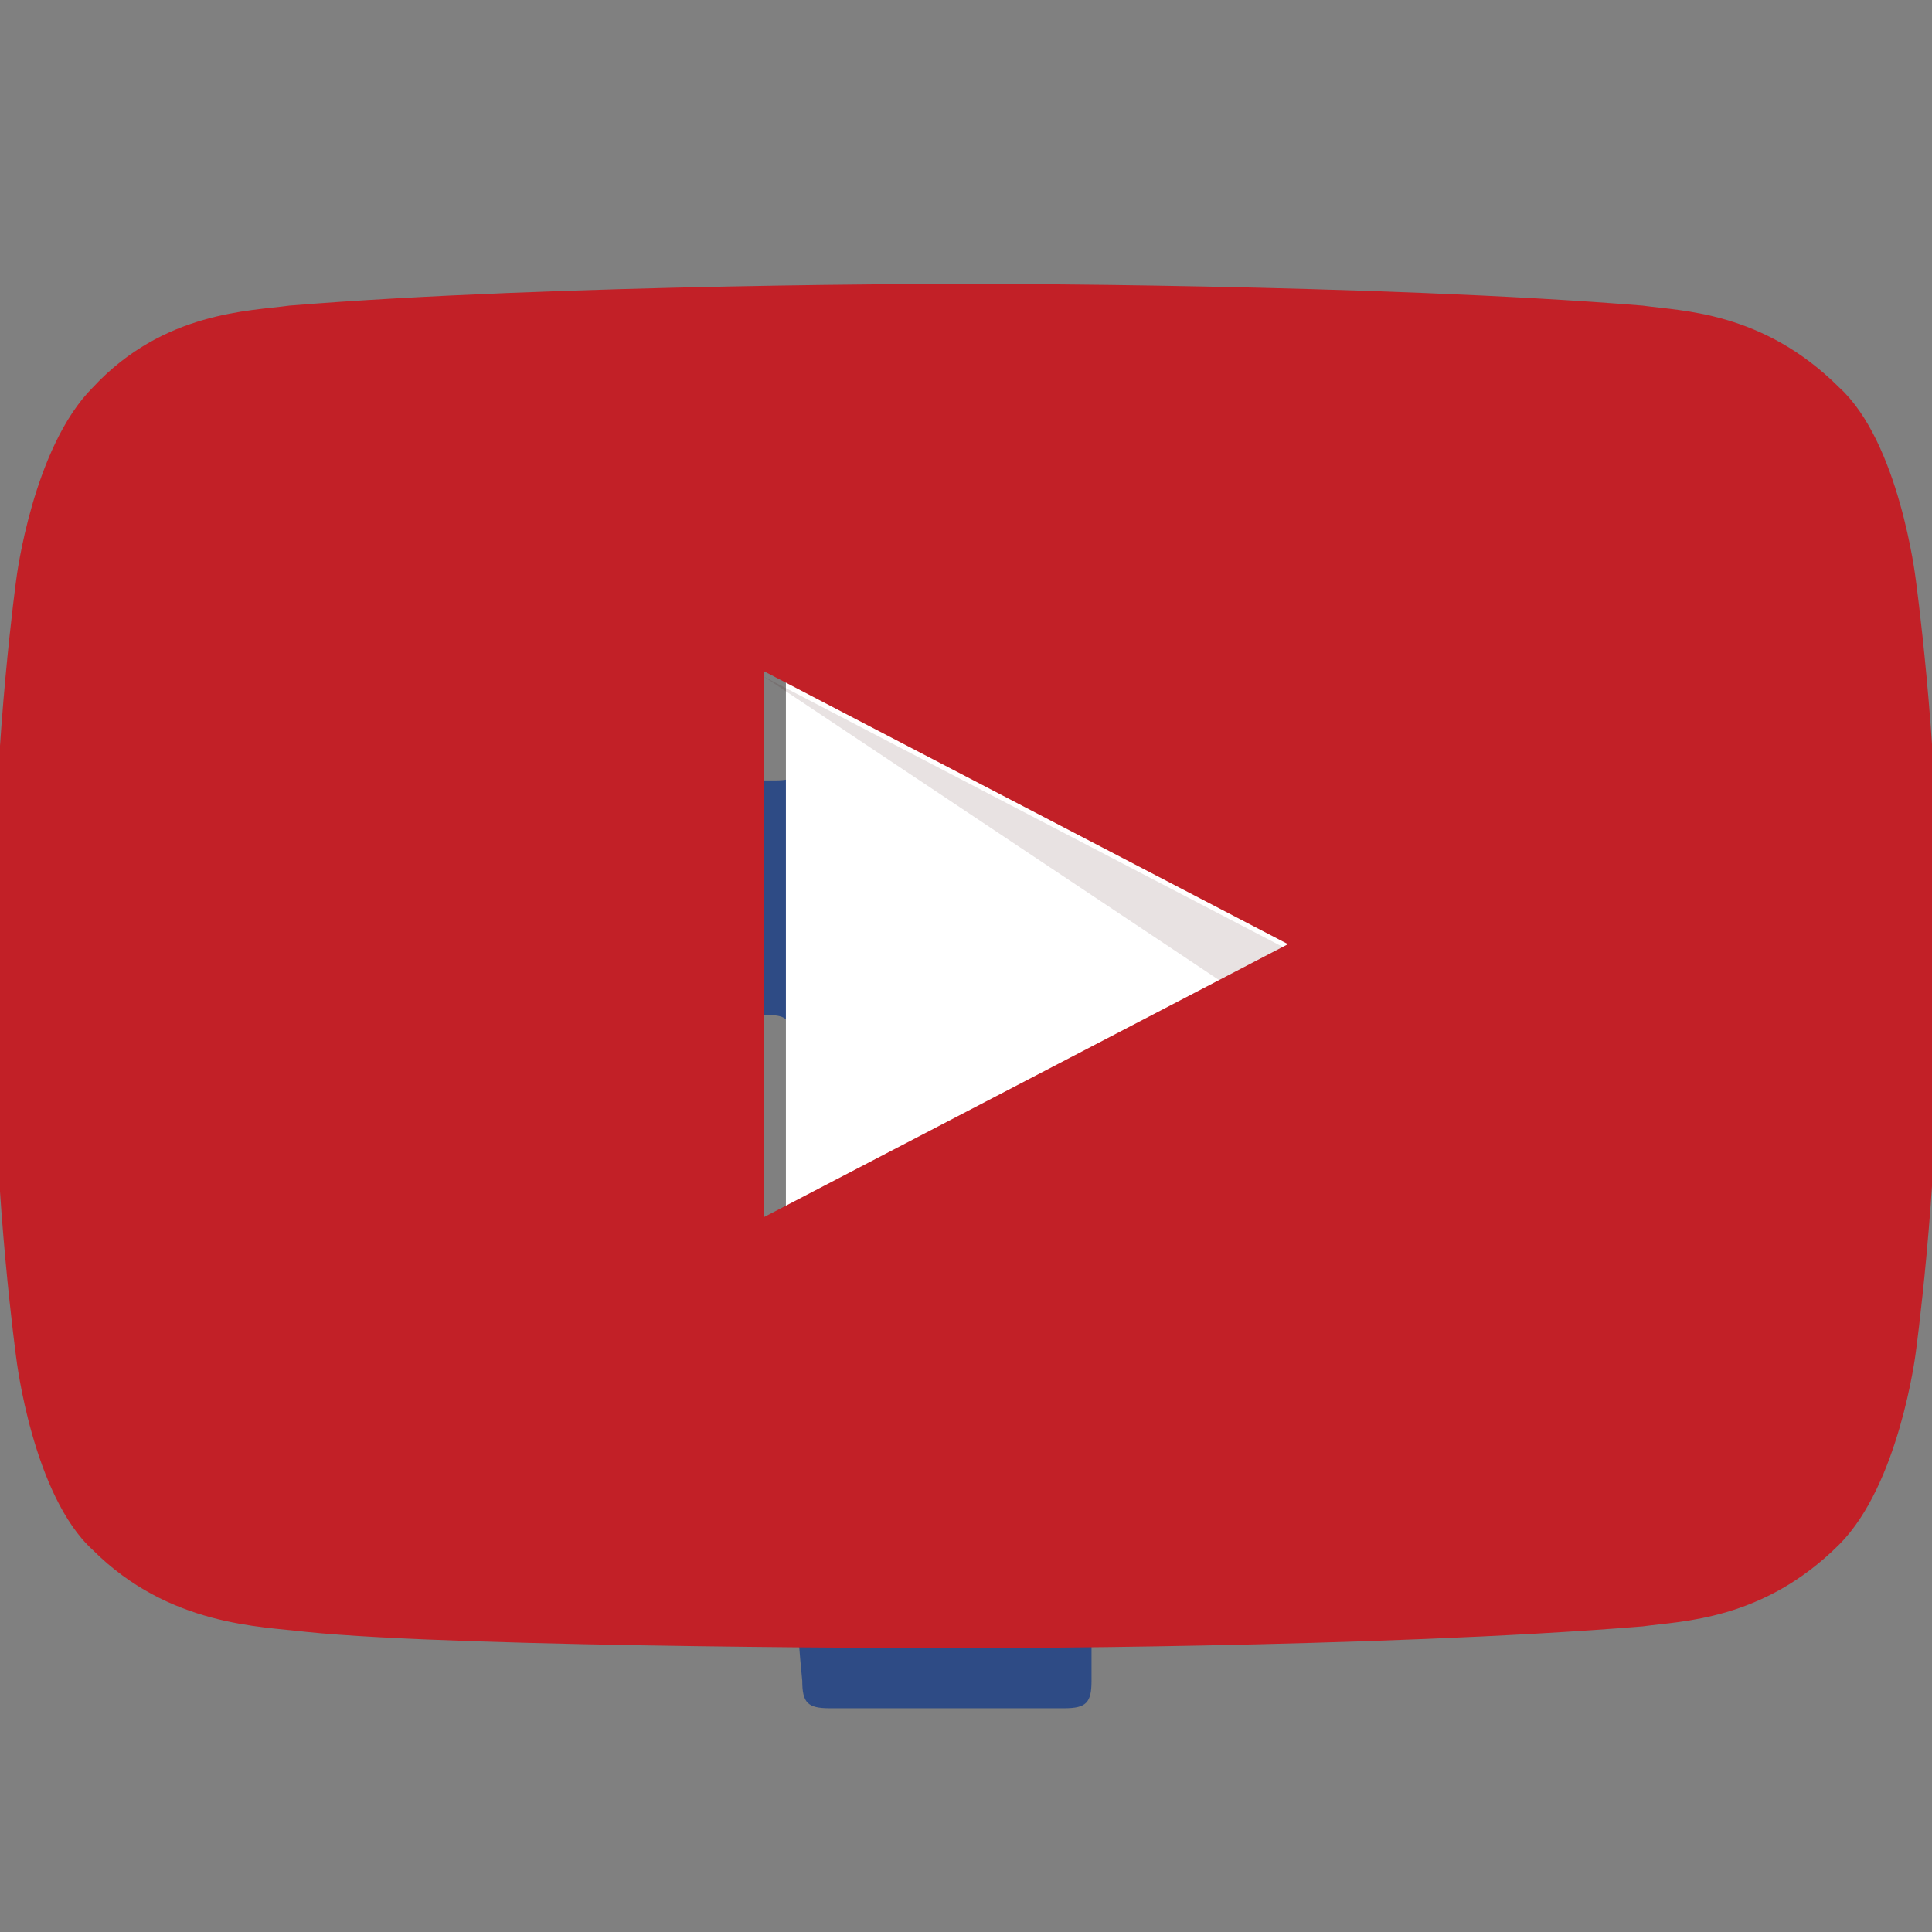
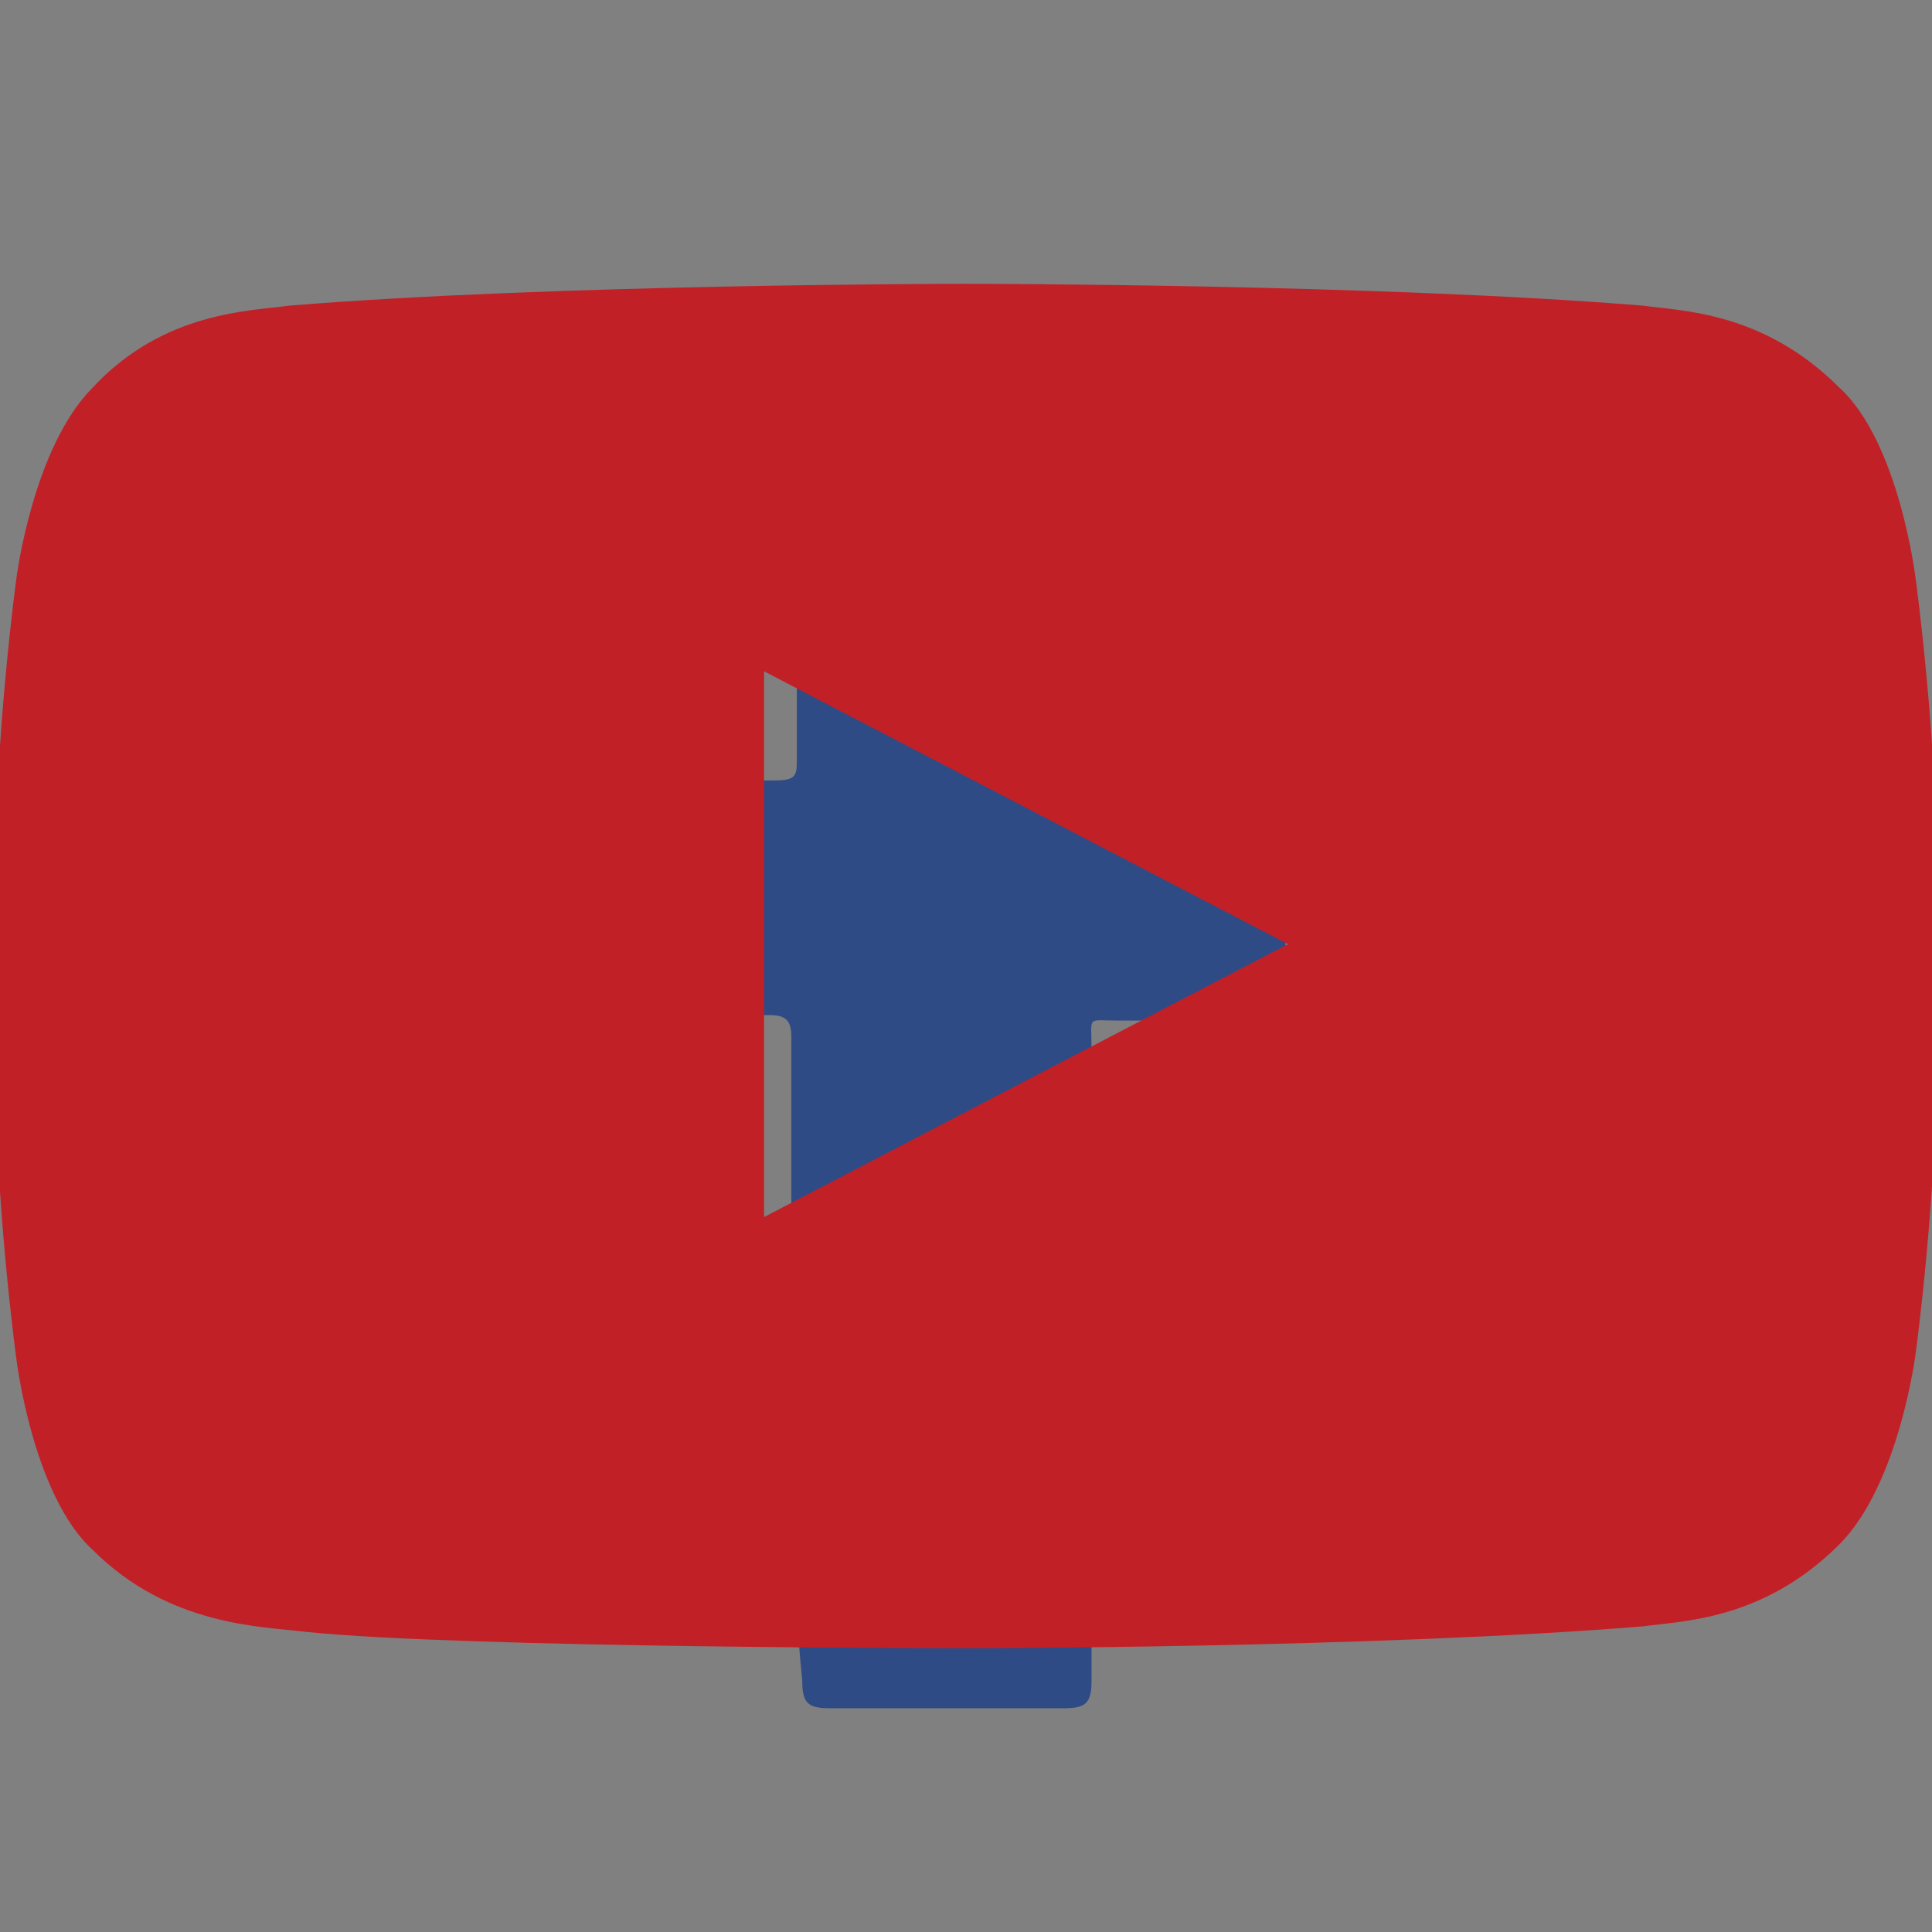
<svg xmlns="http://www.w3.org/2000/svg" version="1.1" id="レイヤー_1" x="0" y="0" viewBox="0 0 35.4 35.4" xml:space="preserve">
  <rect x="0" y="0" width="35.4" height="35.4" fill="#808080" stroke="none" />
  <style />
  <path d="M14.5 24.9V19c0-.3-.1-.4-.4-.4h-1.8c-.2 0-.3-.1-.3-.3v-3.7c0-.2.1-.3.3-.3h1.9c.4 0 .4-.1.4-.4v-2.8c0-1.1.3-2.2 1-3.1.9-1.2 2.1-1.7 3.5-1.8 1.5-.1 2.9 0 4.4 0 .2 0 .3.1.3.3v3.7c0 .2-.1.3-.3.3h-2.1c-.9 0-1.5.5-1.5 1.4v2.2c0 .3.2.2.3.2h3.2c.3 0 .4.1.4.4-.1 1.2-.2 2.5-.4 3.7 0 .3-.2.3-.4.3h-2.5c-.6 0-.5-.1-.5.5v11.6c0 .4-.1.5-.5.5h-4.3c-.4 0-.5-.1-.5-.5-.2-2-.2-3.9-.2-5.9z" fill-rule="evenodd" clip-rule="evenodd" fill="#2e4b85" />
  <g id="YouTube_icon_29_">
-     <path id="Triangle_29_" d="M14.4 22.3l9.6-5-9.6-5v10z" fill="#fff" />
-     <path id="The_Sharpness_29_" d="M14 12.4l8.4 5.6 1.2-.6-9.6-5z" opacity=".12" fill-rule="evenodd" clip-rule="evenodd" fill="#3e090b" />
    <path d="M35.1 10.6s-.3-2.5-1.4-3.5c-1.4-1.4-2.9-1.4-3.6-1.5-4.9-.4-12.4-.4-12.4-.4s-7.5 0-12.4.4c-.7.1-2.3.1-3.6 1.5C.6 8.2.3 10.6.3 10.6s-.4 2.9-.4 5.8v2.7c0 2.9.4 5.8.4 5.8s.3 2.5 1.4 3.5c1.4 1.4 3.1 1.4 3.9 1.5 2.9.3 12.1.3 12.1.3s7.5 0 12.4-.4c.7-.1 2.2-.1 3.6-1.5 1.1-1.1 1.4-3.5 1.4-3.5s.4-2.9.4-5.8v-2.7c0-2.8-.4-5.7-.4-5.7zM14 22.3v-10l9.6 5-9.6 5z" fill="#c22027" id="Lozenge_57_" />
  </g>
</svg>